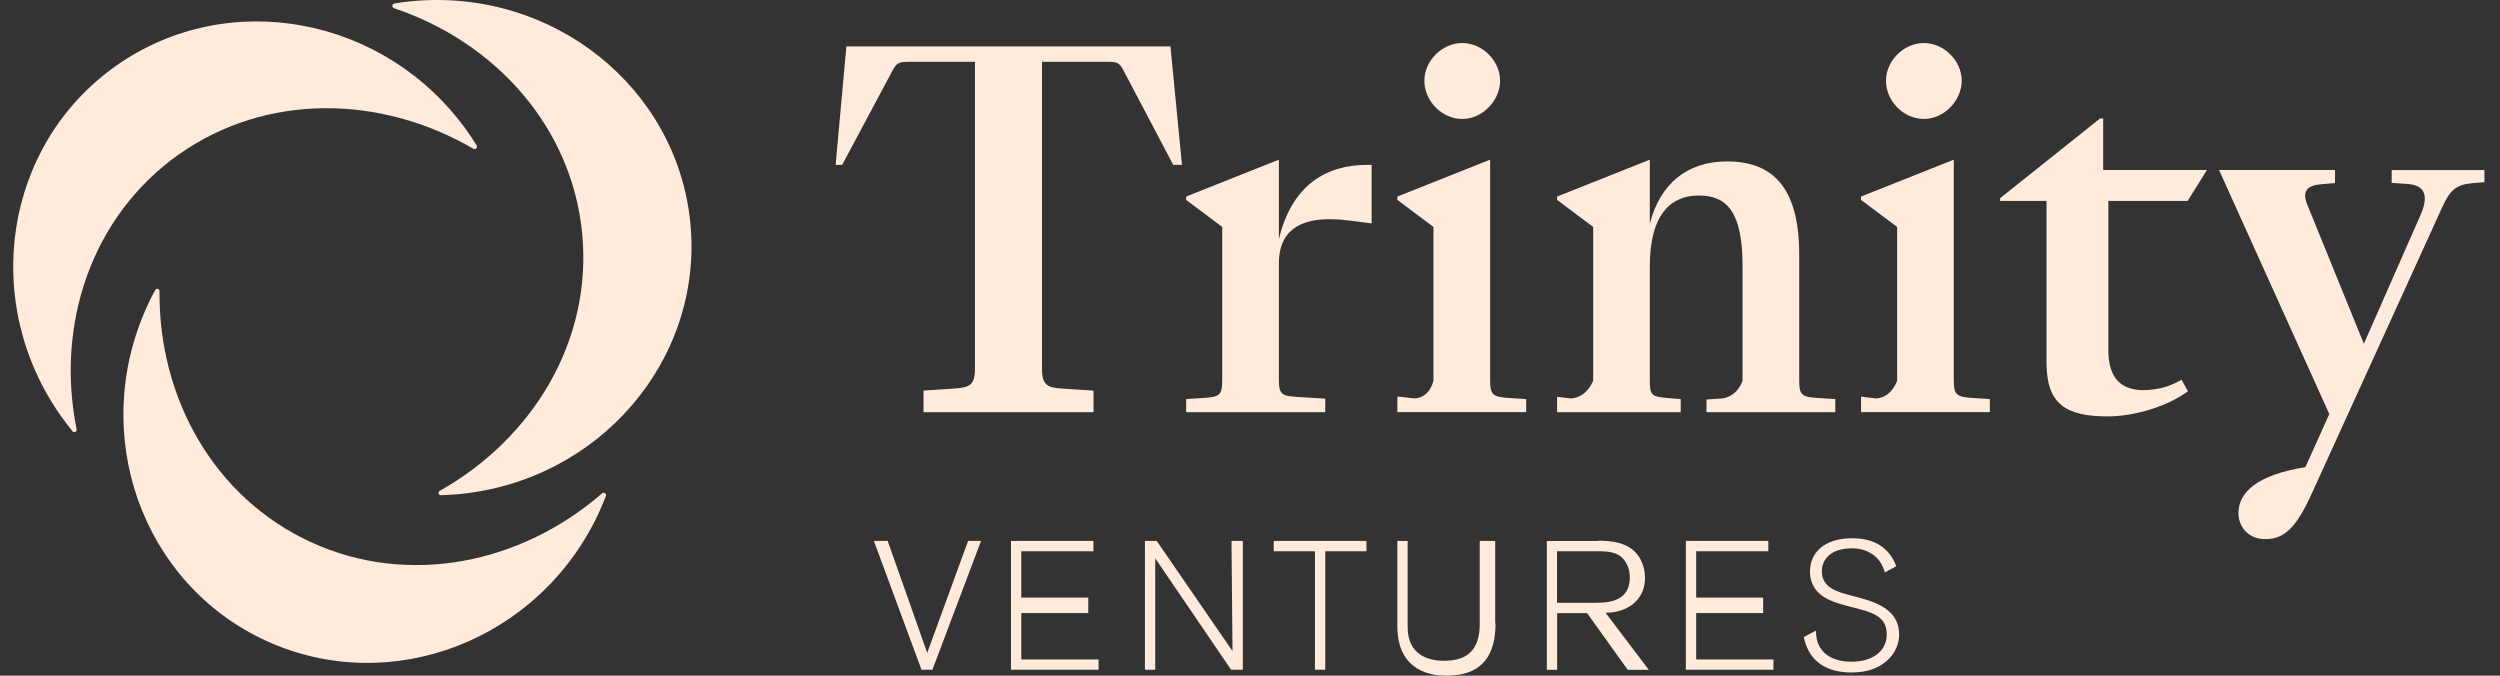
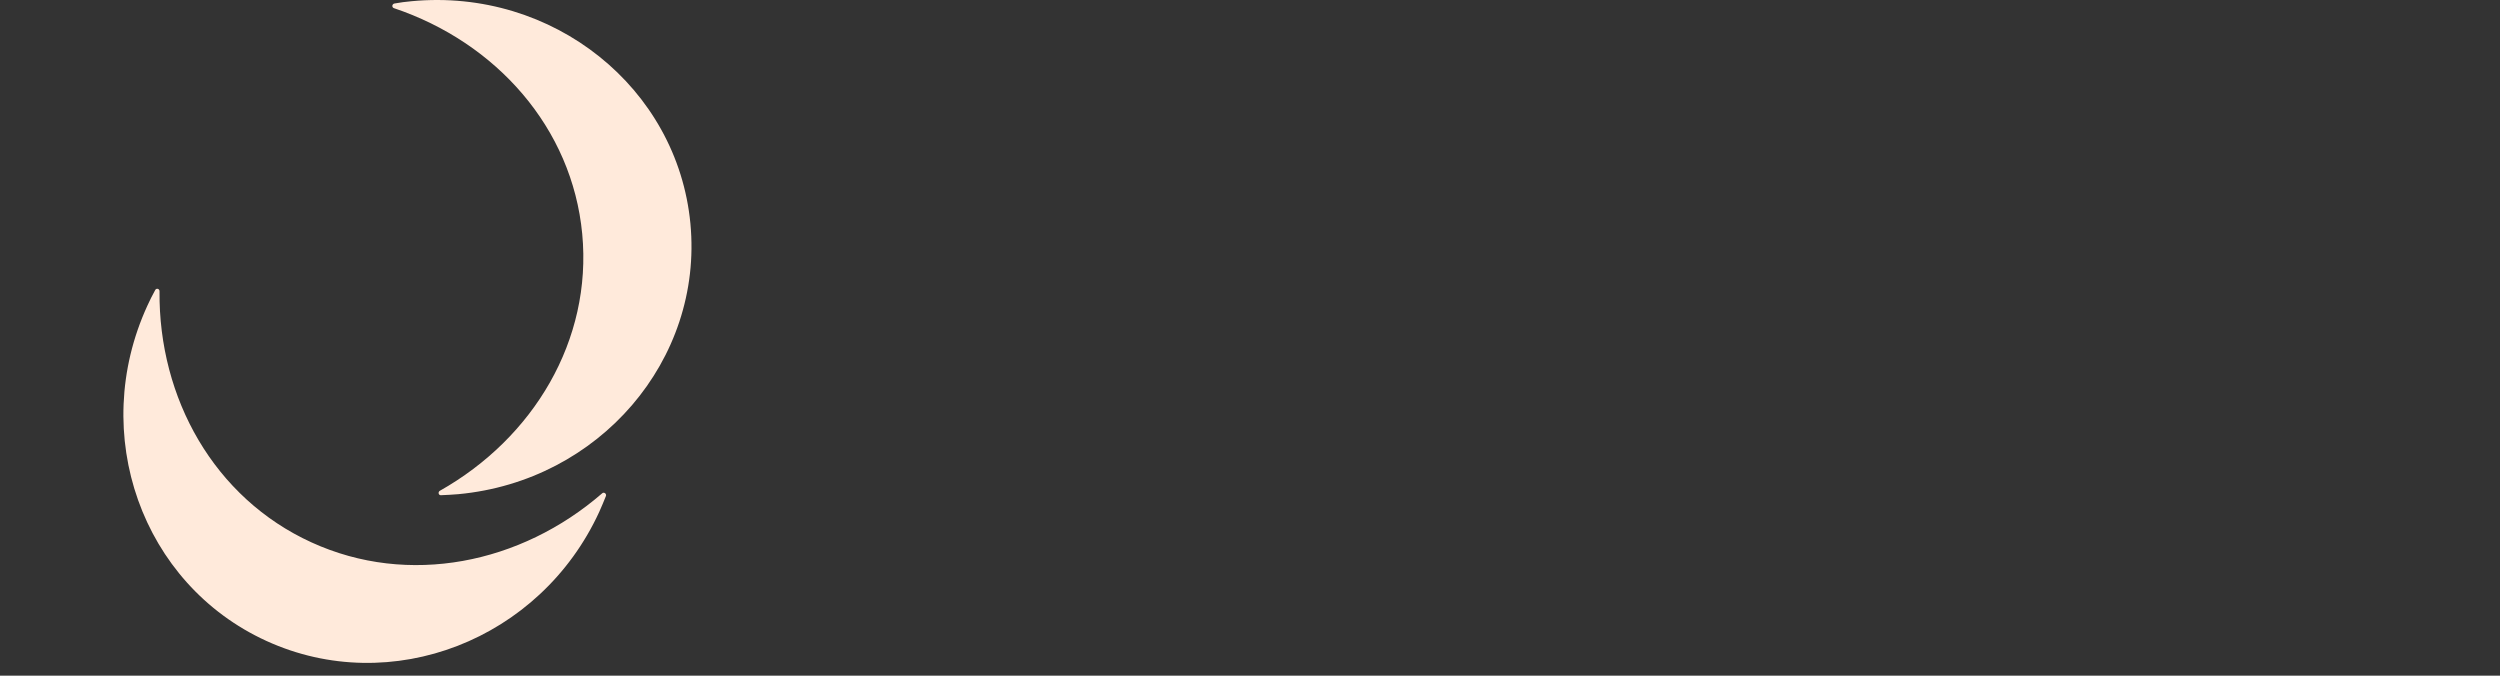
<svg xmlns="http://www.w3.org/2000/svg" width="148" height="40" viewBox="0 0 148 40" fill="none">
  <rect x="0" y="0" width="148" height="40" fill="#333333" stroke="none" />
-   <path d="M54.666 23.122L56.487 23.003C57.374 22.942 57.716 22.807 57.716 21.853L57.716 3.66L53.778 3.66C53.245 3.66 53.083 3.721 52.86 4.136L49.856 9.76L49.469 9.76L50.106 2.745L69.29 2.745L69.973 9.76L69.455 9.76L66.493 4.136C66.274 3.718 66.112 3.66 65.615 3.66L61.687 3.66L61.687 21.856C61.687 22.811 62.025 22.96 62.934 23.006L64.737 23.125L64.737 24.402L54.672 24.402L54.672 23.125L54.666 23.122ZM70.22 23.625L71.16 23.564C72.194 23.503 72.355 23.427 72.355 22.499L72.355 13.432L70.22 11.834L70.22 11.636L75.71 9.452L75.71 14.164C76.467 10.959 78.51 9.76 80.938 9.76L81.2 9.76L81.2 13.225L79.885 13.057C76.653 12.63 75.71 13.923 75.71 15.579L75.71 22.502C75.71 23.414 75.939 23.445 76.921 23.506L78.455 23.597L78.455 24.402L70.22 24.402L70.22 23.628L70.22 23.625ZM82.859 23.485L83.744 23.588C84.689 23.527 84.86 22.524 84.86 22.524L84.86 13.432L82.725 11.834L82.725 11.636L88.215 9.452L88.215 22.499C88.215 23.411 88.392 23.503 89.41 23.564L90.35 23.625L90.35 24.399L82.725 24.399L82.725 23.485L82.859 23.485ZM86.565 2.547C87.769 2.547 88.806 3.611 88.806 4.779C88.806 5.948 87.769 7.042 86.565 7.042C85.36 7.042 84.323 5.978 84.323 4.779C84.323 3.581 85.391 2.547 86.565 2.547ZM92.116 23.485L93 23.588C93.976 23.527 94.315 22.524 94.315 22.524L94.315 13.432L92.18 11.834L92.18 11.636L97.669 9.452L97.669 13.24C98.279 10.858 99.908 9.556 102.235 9.556C104.825 9.556 106.514 10.952 106.514 15.076L106.514 22.502C106.514 23.414 106.661 23.506 107.71 23.567L108.649 23.628L108.649 24.402L101.024 24.402L101.024 23.652L101.906 23.591C102.882 23.5 103.159 22.527 103.159 22.527L103.159 15.765C103.159 12.483 102.202 11.575 100.561 11.575C99.014 11.575 97.669 12.56 97.669 15.78L97.669 22.502C97.669 23.414 97.761 23.475 98.758 23.567L99.499 23.628L99.499 24.402L92.18 24.402L92.18 23.488L92.116 23.488L92.116 23.485ZM110.186 23.485L111.071 23.588C112.016 23.527 112.309 22.524 112.309 22.524L112.309 13.432L110.174 11.834L110.174 11.636L115.664 9.452L115.664 22.499C115.664 23.411 115.841 23.503 116.86 23.564L117.799 23.625L117.799 24.399L110.174 24.399L110.174 23.485L110.186 23.485ZM113.892 2.547C115.097 2.547 116.134 3.611 116.134 4.779C116.134 5.948 115.097 7.042 113.892 7.042C112.687 7.042 111.65 5.978 111.65 4.779C111.65 3.581 112.718 2.547 113.892 2.547ZM126.75 23.1C127.787 23.1 128.474 22.872 129.145 22.478L129.526 23.161C128.352 24.043 126.384 24.65 124.783 24.65C122.313 24.65 121.154 23.936 121.154 21.475L121.154 11.895L118.409 11.895L118.409 11.73L124.323 7.015L124.509 7.015L124.509 10.065L130.651 10.065L129.508 11.895L124.814 11.895L124.814 20.654C124.798 22.493 125.652 23.1 126.949 23.1M132.512 30.408C132.512 29.145 133.61 28.114 136.477 27.657L137.895 24.512L131.368 10.065L138.233 10.065L138.233 10.84L137.477 10.901C136.556 10.962 136.275 11.325 136.586 12.102L139.941 20.352L143.296 12.727C143.86 11.437 143.43 10.949 142.509 10.888L141.588 10.827L141.588 10.068L147.078 10.068L147.078 10.785L146.331 10.846C145.385 10.937 145.035 11.273 144.577 12.273L136.937 29.044C136.053 31.018 135.351 31.915 134.146 31.915C133.155 31.945 132.515 31.231 132.515 30.365" fill="#FFEADB" />
-   <path d="M55.199 39.649L54.553 39.649L51.734 32.024L52.552 32.024L54.891 38.651L57.31 32.024L58.078 32.024L55.199 39.649ZM59.85 39.649L59.85 32.024L64.73 32.024L64.73 32.634L60.46 32.634L60.46 35.379L64.425 35.379L64.425 36.294L60.46 36.294L60.46 39.039L65.035 39.039L65.035 39.649L59.85 39.649ZM72.882 39.649L68.39 33.052L68.39 39.649L67.78 39.649L67.78 32.024L68.478 32.024L72.965 38.544C72.965 38.544 72.904 32.176 72.904 32.024L73.575 32.024L73.575 39.649L72.882 39.649ZM78.455 32.634L78.455 39.649L77.845 39.649L77.845 32.634L75.405 32.634L75.405 32.024L80.895 32.024L80.895 32.634L78.455 32.634ZM88.535 36.904C88.535 38.624 87.894 39.999 85.628 39.999C84.862 39.999 82.722 39.829 82.722 37.059L82.722 32.024L83.332 32.024L83.332 37.114C83.332 38.801 84.591 39.118 85.482 39.118C86.848 39.118 87.601 38.496 87.601 36.931L87.601 32.024L88.516 32.024L88.516 36.904L88.531 36.904L88.535 36.904ZM94.619 32.009C95.461 32.009 96.333 32.131 96.876 32.762C97.147 33.07 97.385 33.592 97.385 34.205C97.385 35.556 96.306 36.275 95.049 36.275L97.608 39.652L96.361 39.652L93.957 36.297L92.182 36.297L92.182 39.652L91.572 39.652L91.572 32.027L94.622 32.027L94.622 32.012L94.619 32.009ZM92.195 35.684L94.546 35.684C95.491 35.684 96.486 35.449 96.486 34.174C96.486 34.034 96.471 33.656 96.248 33.293C95.885 32.68 95.254 32.634 94.607 32.634L92.176 32.634L92.176 35.684L92.191 35.684L92.195 35.684ZM99.804 39.649L99.804 32.024L104.684 32.024L104.684 32.634L100.414 32.634L100.414 35.379L104.379 35.379L104.379 36.294L100.414 36.294L100.414 39.039L104.989 39.039L104.989 39.649L99.804 39.649ZM111.589 33.887C111.513 33.659 111.421 33.43 111.284 33.235C111.07 32.93 110.552 32.46 109.637 32.46C108.325 32.46 107.853 33.174 107.853 33.811C107.853 34.784 108.737 35.028 109.469 35.223L110.201 35.421C111.558 35.787 112.428 36.379 112.428 37.562C112.428 37.956 112.306 38.703 111.497 39.28C111.147 39.524 110.598 39.81 109.606 39.81C108.158 39.81 107.09 39.188 106.785 37.715L107.502 37.334C107.517 37.791 107.578 37.971 107.67 38.185C107.883 38.654 108.447 39.173 109.606 39.173C111.009 39.173 111.696 38.429 111.696 37.562C111.696 36.696 111.162 36.333 110.079 36.059L109.21 35.83C108.356 35.601 107.151 35.208 107.151 33.826C107.151 32.777 107.929 31.865 109.652 31.865C110.689 31.865 111.772 32.213 112.26 33.521L111.589 33.884L111.589 33.887Z" fill="#FFEADB" />
-   <path d="M10.589 9.141C15.759 5.497 22.53 5.603 28.02 8.806C28.142 8.882 28.294 8.729 28.218 8.607C28.035 8.318 27.852 8.031 27.654 7.757C22.804 0.952 13.487 -0.78 6.868 3.898C0.235 8.577 -1.199 17.907 3.666 24.711C3.864 24.985 4.078 25.257 4.291 25.531C4.383 25.638 4.566 25.562 4.535 25.409C3.285 19.197 5.42 12.801 10.589 9.138" fill="#FFEADB" />
  <path d="M18.442 32.11C12.677 29.481 9.383 23.573 9.444 17.238C9.444 17.086 9.246 17.04 9.185 17.177C9.017 17.483 8.865 17.784 8.728 18.089C5.236 25.684 8.392 34.571 15.773 37.944C23.154 41.318 31.983 37.899 35.475 30.304C35.613 29.984 35.75 29.682 35.872 29.362C35.918 29.225 35.75 29.103 35.643 29.209C30.84 33.373 24.191 34.739 18.442 32.11Z" fill="#FFEADB" />
  <path d="M34.468 13.85C35.063 20.139 31.586 25.928 26.035 29.057C25.913 29.133 25.959 29.332 26.111 29.316C26.447 29.301 26.797 29.286 27.133 29.255C35.474 28.481 41.635 21.31 40.873 13.243C40.11 5.192 32.73 -0.719 24.373 0.071C24.022 0.101 23.687 0.147 23.351 0.208C23.199 0.239 23.183 0.437 23.321 0.483C29.375 2.517 33.873 7.561 34.468 13.85Z" fill="#FFEADB" />
</svg>